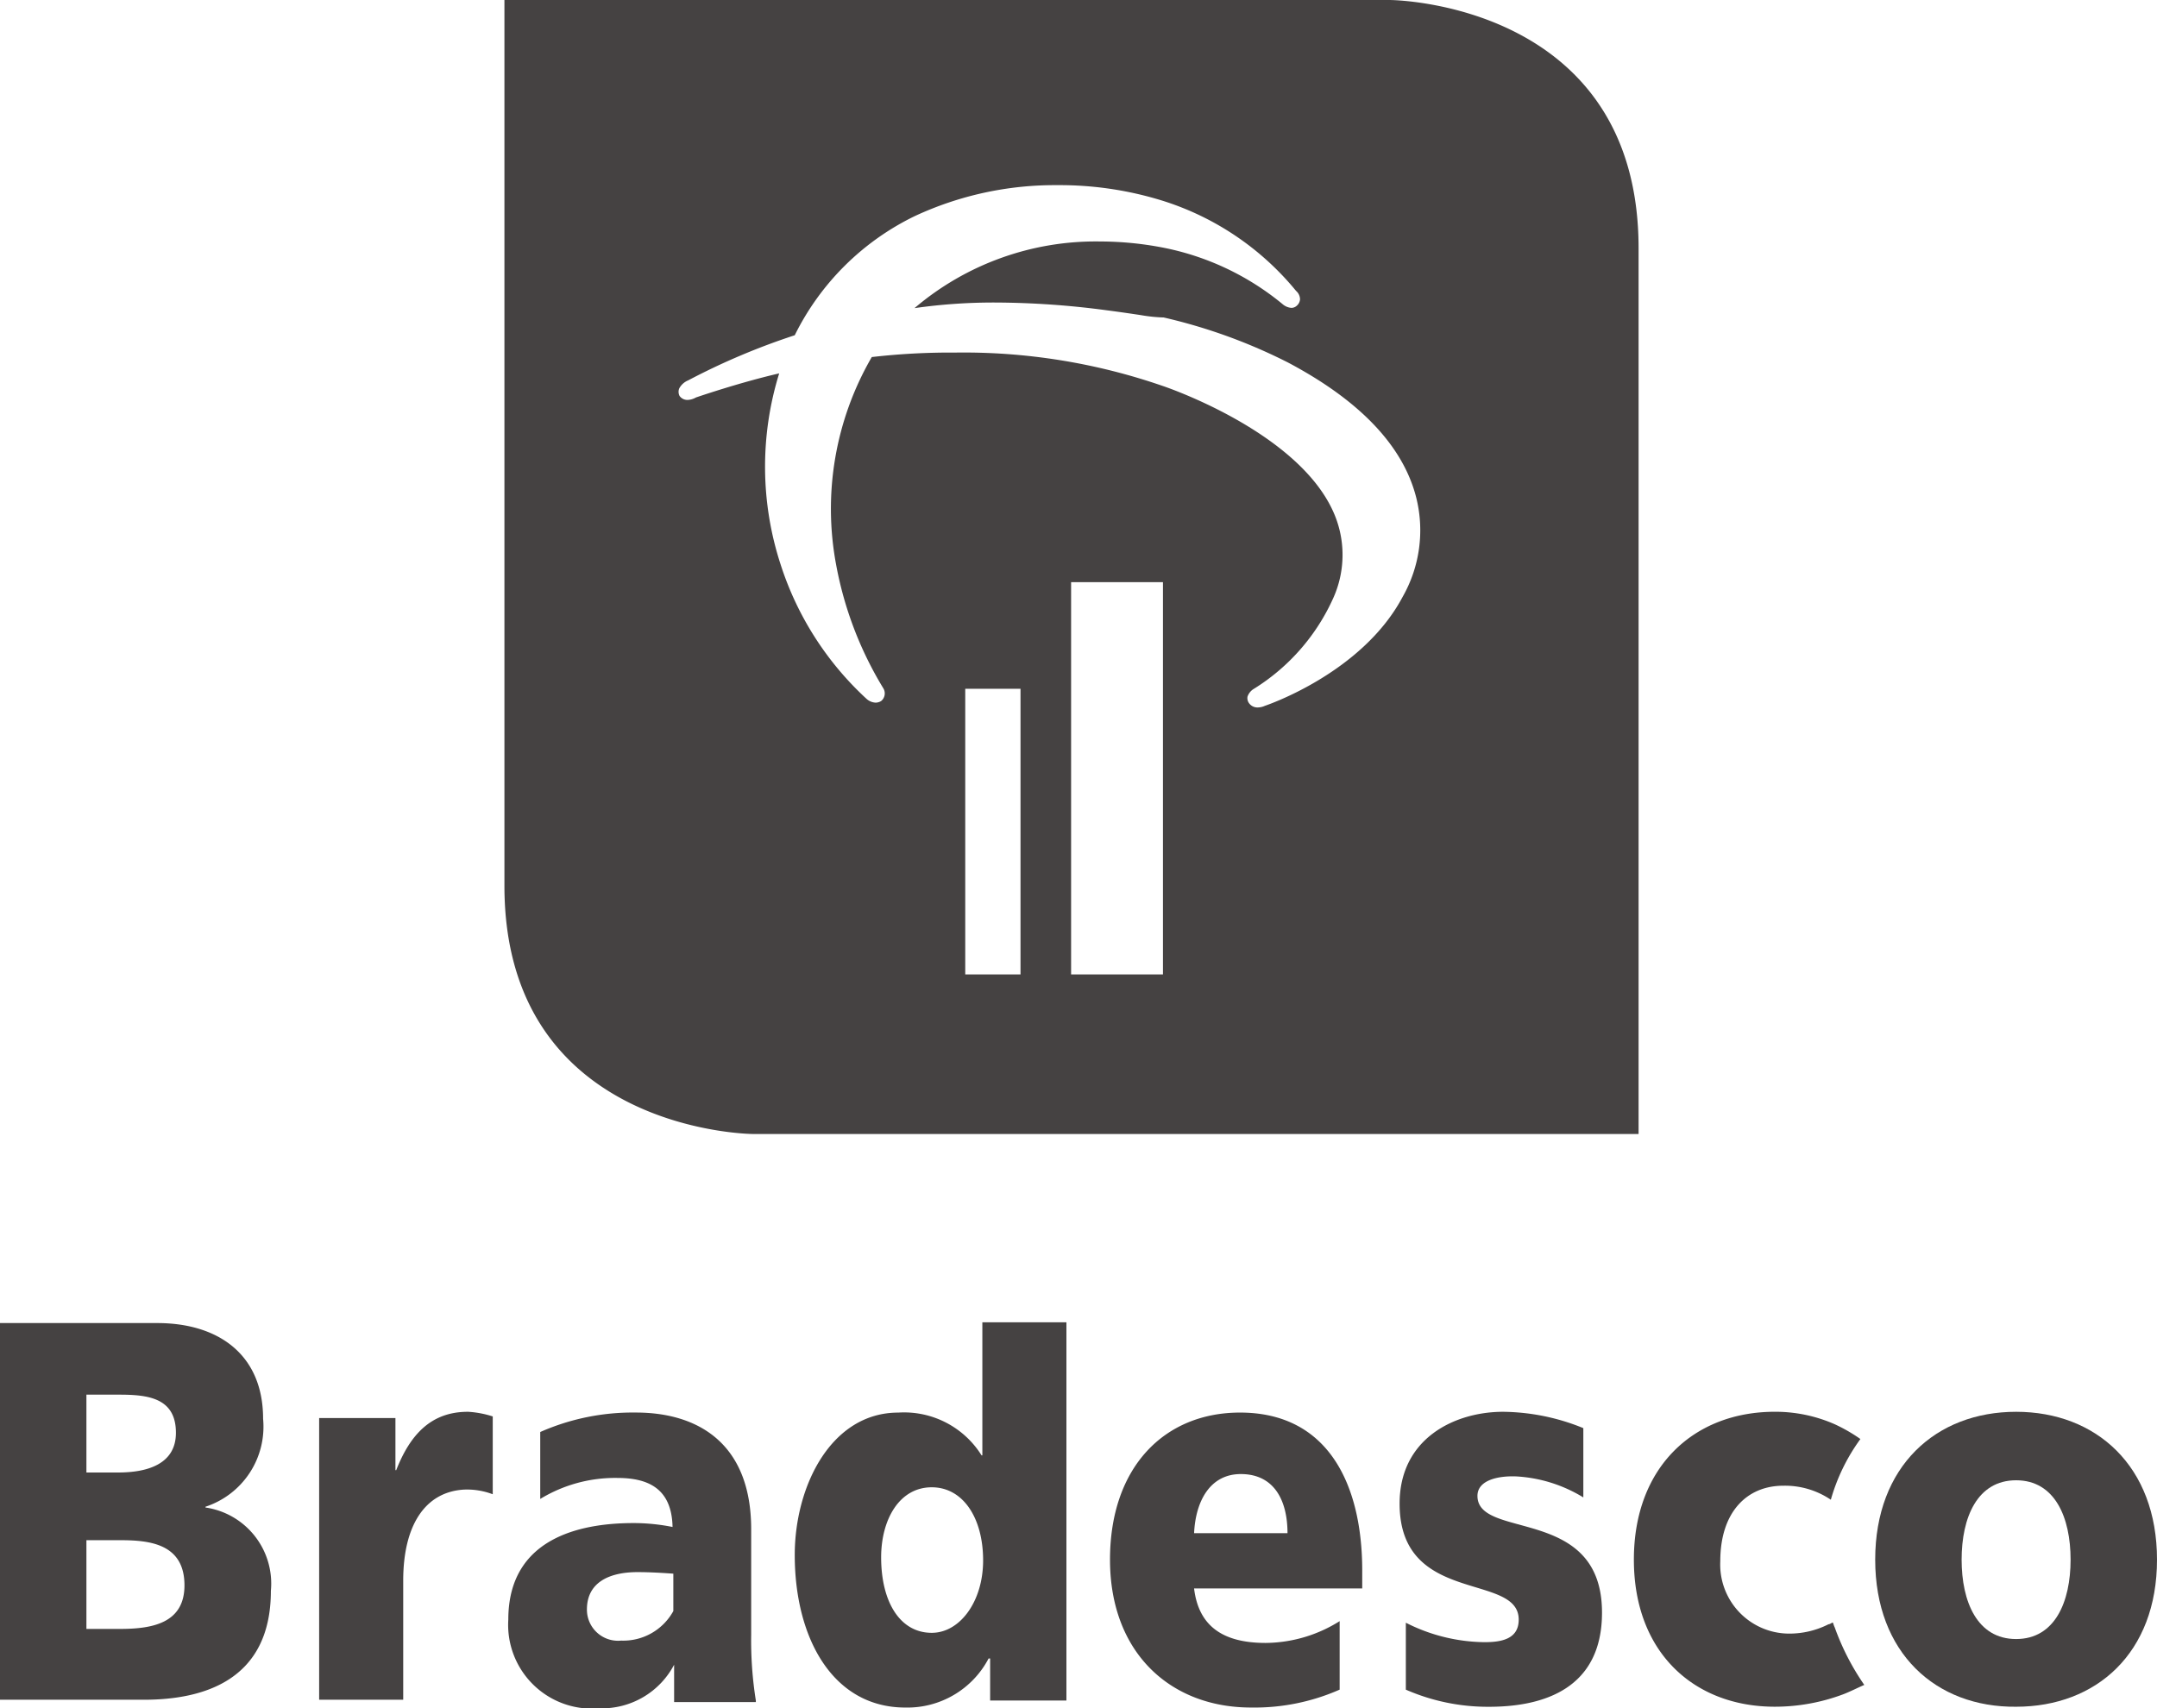
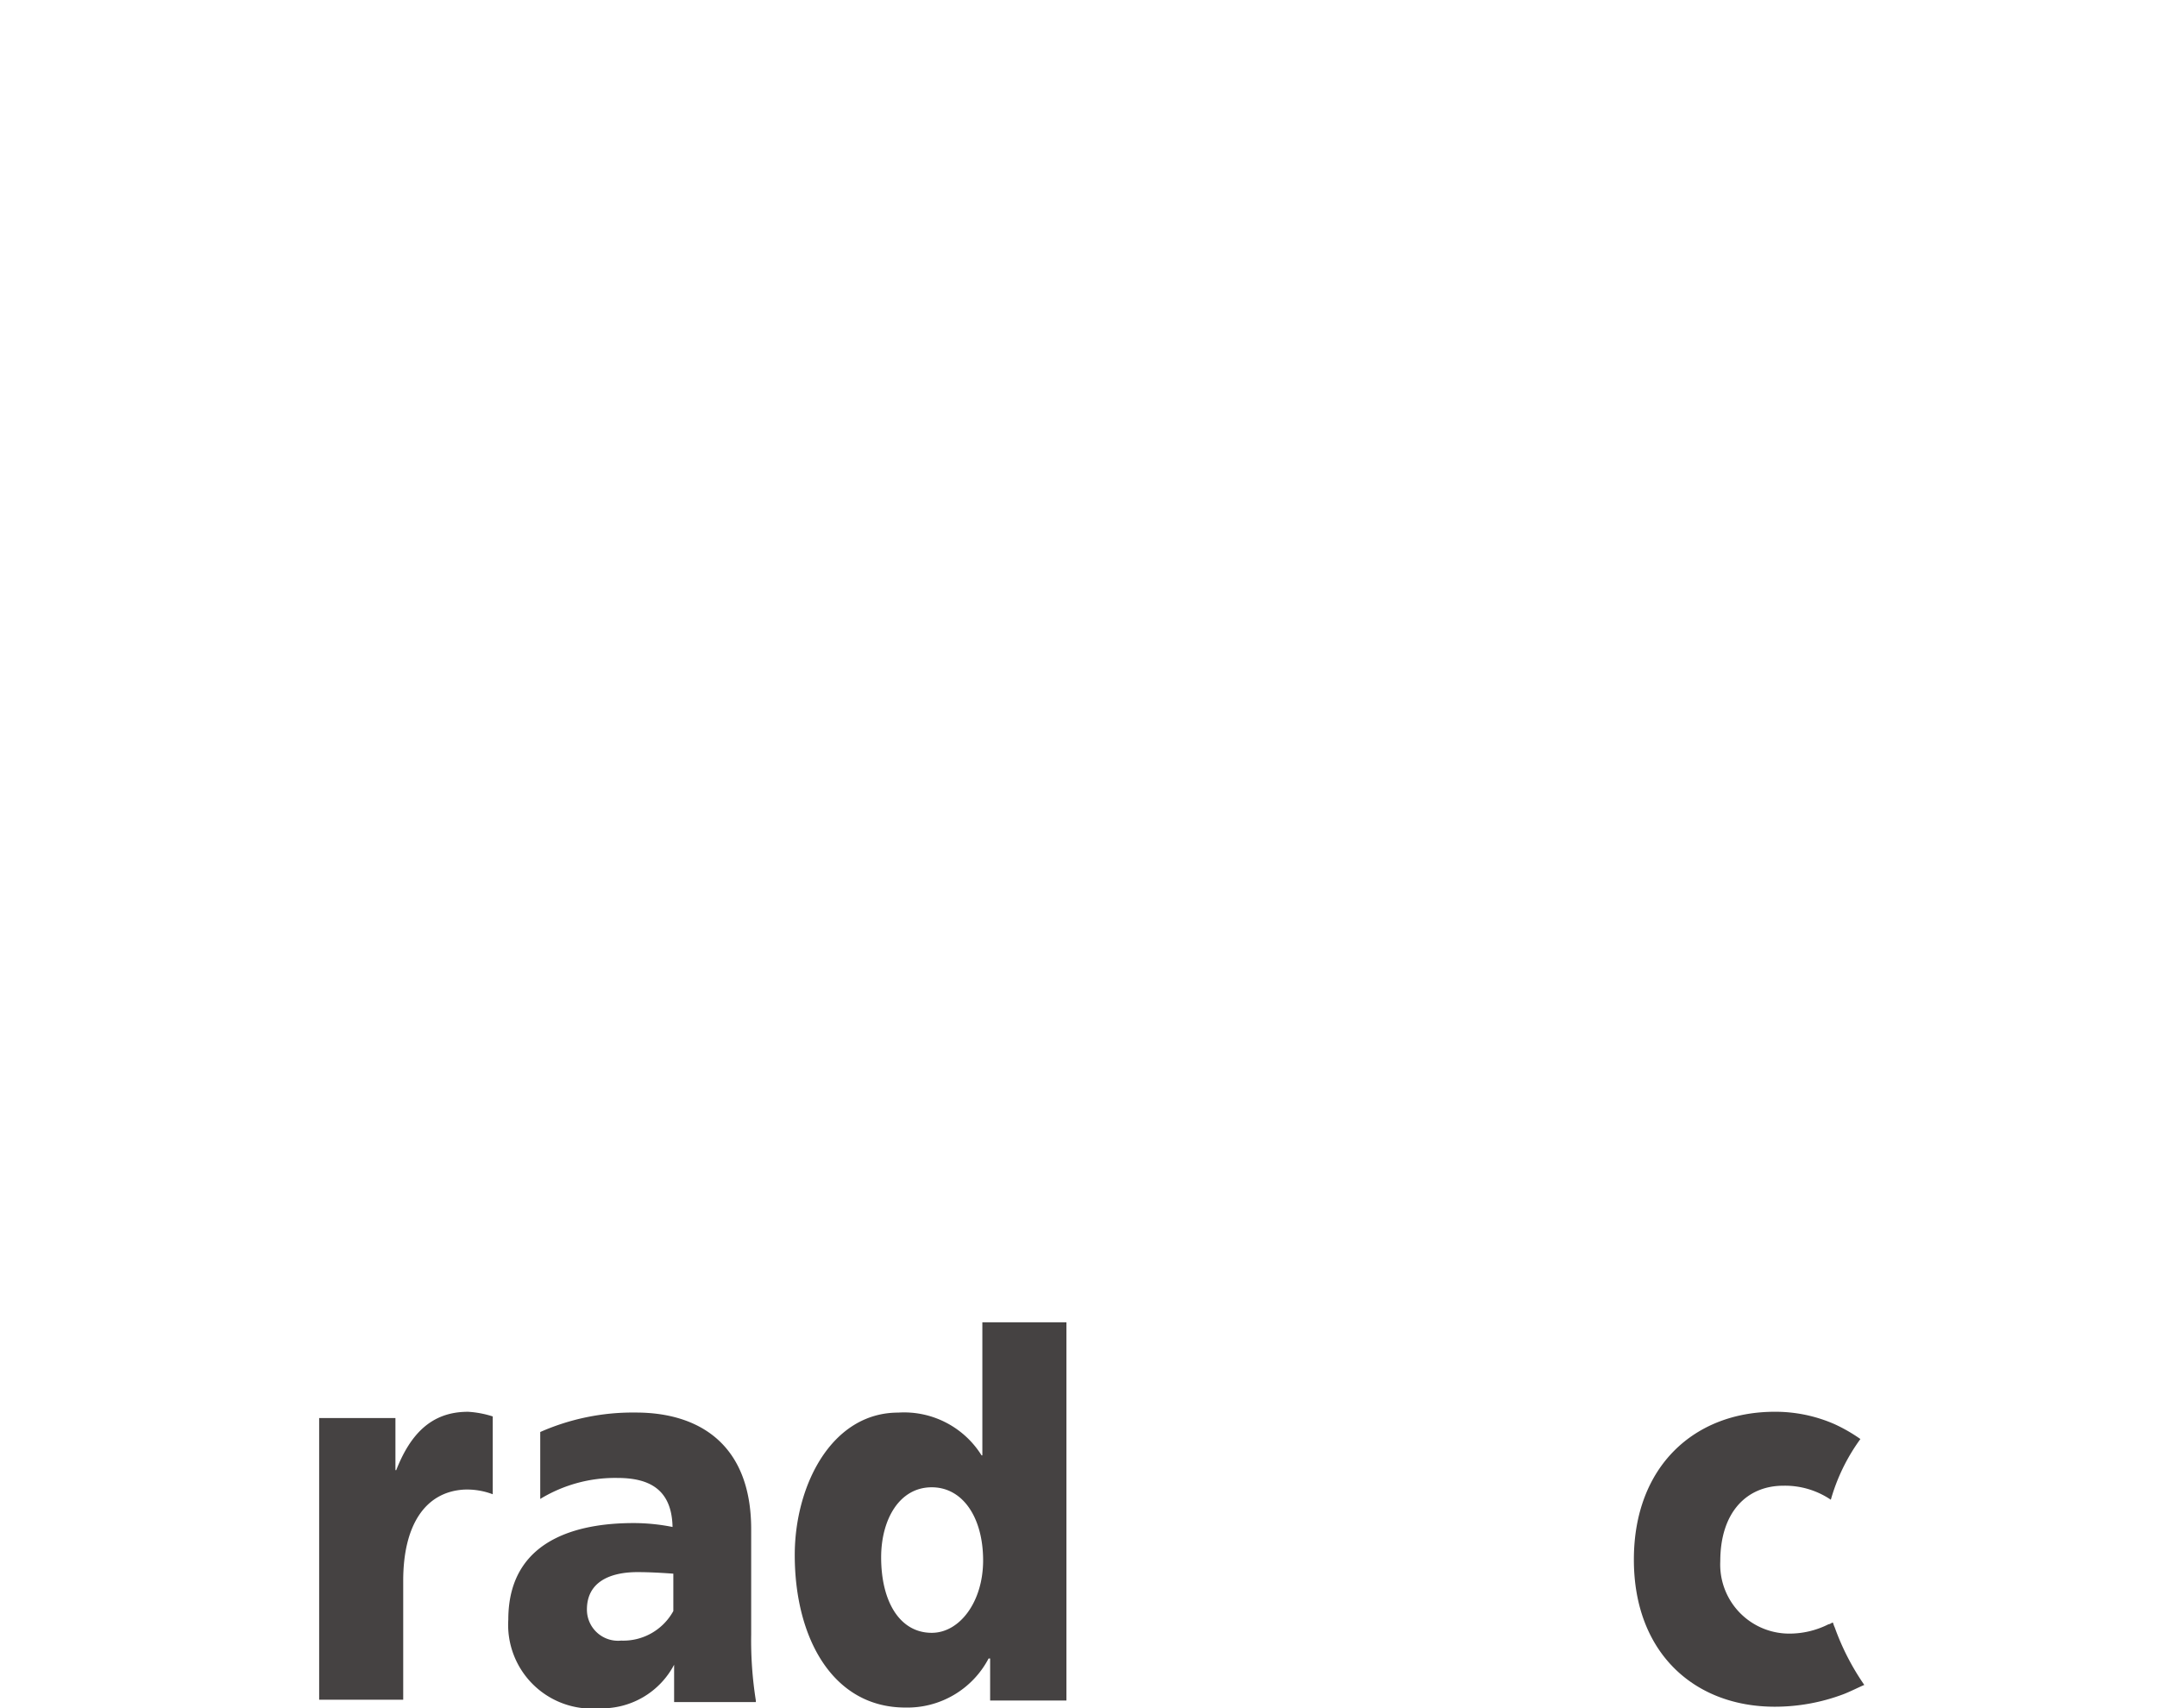
<svg xmlns="http://www.w3.org/2000/svg" viewBox="1639 -506.001 98.971 78.399">
  <defs>
    <style>.a{fill:#454242;}</style>
  </defs>
  <path class="a" d="M219.115,191.294c-.071-.143-.071-.25-.107-.214-.036,0-.107.071-.179.071a3.976,3.976,0,0,1-1.822.429,3.169,3.169,0,0,1-3.143-3.322c0-2.25,1.214-3.465,2.893-3.465a3.75,3.75,0,0,1,2.179.643,8.8,8.8,0,0,1,1.357-2.786,7.471,7.471,0,0,0-1.179-.679h0a6.752,6.752,0,0,0-2.75-.572c-3.679,0-6.465,2.5-6.465,6.786s2.786,6.75,6.465,6.75a8.921,8.921,0,0,0,3.143-.571c.286-.107.786-.357.964-.429a11.374,11.374,0,0,1-1.357-2.643" transform="translate(1504.069 -622.61)" />
-   <path class="a" d="M0,170H7.215c2.786,0,4.857,1.429,4.857,4.393a3.867,3.867,0,0,1-2.643,4.036v.036a3.526,3.526,0,0,1,3,3.822c0,4.143-3.143,5-5.822,5H0V170Zm3.965,14.037H5.5c1.464,0,2.964-.25,2.964-2,0-1.893-1.572-2.072-2.929-2.072H3.965v4.072Zm0-7.179H5.429c1.286,0,2.643-.357,2.643-1.822,0-1.607-1.286-1.75-2.607-1.75h-1.5v3.572Z" transform="translate(1639 -615.282)" />
  <path class="a" d="M114.6,187.258h-3.536V185.33h-.071a4.208,4.208,0,0,1-3.822,2.25c-3.322,0-5.072-3.179-5.072-7,0-3.179,1.679-6.536,4.75-6.536a4.189,4.189,0,0,1,3.822,1.964h.036V169.9h3.857v17.358Zm-6.215-3.107c1.286,0,2.357-1.429,2.357-3.322,0-1.964-.929-3.357-2.357-3.357-1.5,0-2.322,1.5-2.322,3.214,0,2.036.857,3.465,2.322,3.465" transform="translate(1573.367 -615.217)" />
-   <path class="a" d="M240.9,188.186c0-4.286,2.786-6.786,6.465-6.786s6.465,2.5,6.465,6.786-2.786,6.75-6.465,6.75c-3.679.036-6.465-2.464-6.465-6.75m8.965,0c0-1.929-.714-3.643-2.5-3.643s-2.5,1.714-2.5,3.643.714,3.643,2.5,3.643,2.5-1.714,2.5-3.643" transform="translate(1484.141 -622.61)" />
  <path class="a" d="M76.658,194.715a17.61,17.61,0,0,1-.214-3.036v-4.822c0-3.965-2.464-5.358-5.286-5.358a10.505,10.505,0,0,0-4.393.893v3.072A6.6,6.6,0,0,1,70.3,184.5c1.393,0,2.5.464,2.536,2.25a9.161,9.161,0,0,0-1.786-.179c-2.036,0-5.75.464-5.75,4.429a3.845,3.845,0,0,0,4.179,4.072,3.742,3.742,0,0,0,3.429-2v1.714h3.75Zm-3.786-4.107a2.619,2.619,0,0,1-2.393,1.357,1.428,1.428,0,0,1-1.572-1.429c0-1.25,1.036-1.714,2.322-1.714.571,0,1.143.036,1.643.071v1.714Z" transform="translate(1597.023 -622.674)" />
  <path class="a" d="M47.822,181.4c-1.679,0-2.643,1.036-3.286,2.679H44.5v-2.393H41v12.929h3.857v-5.465c0-2.536,1-4.072,2.786-4.179a3.317,3.317,0,0,1,1.322.214v-3.572a4.578,4.578,0,0,0-1.143-.214" transform="translate(1612.644 -622.61)" />
-   <path class="a" d="M154.172,188.75c0-3.857-1.5-7.25-5.608-7.25-3.465,0-5.965,2.5-5.965,6.75,0,4.286,2.786,6.786,6.465,6.786a9.655,9.655,0,0,0,4.072-.821v-3.143a6.466,6.466,0,0,1-3.393,1c-1.893,0-3.072-.714-3.286-2.5h7.715v-.821Zm-7.715-1.714c.071-1.5.75-2.714,2.143-2.714,1.536,0,2.143,1.214,2.143,2.714Z" transform="translate(1547.332 -622.674)" />
-   <path class="a" d="M184.55,181.4c-2.214,0-4.75,1.214-4.75,4.215,0,4.679,5.465,3.143,5.465,5.322,0,.893-.786,1.036-1.572,1.036a8.126,8.126,0,0,1-3.607-.893v3.072a9.375,9.375,0,0,0,3.822.786c2.536,0,5.179-.857,5.179-4.322,0-4.929-5.715-3.322-5.715-5.357,0-.714.929-.929,1.786-.893a6.584,6.584,0,0,1,3.072.964V182.15a9.953,9.953,0,0,0-3.679-.75" transform="translate(1523.419 -622.61)" />
  <g transform="translate(1662.144 -506)">
-     <path class="a" d="M-1610.105,558.041h-40.646c-.114,0-11.393-.13-11.393-11.394V506h40.645c.114,0,11.394.13,11.394,11.394V558.04Zm-26.038-25.324v18h4.215v-18ZM-1641,537.61v13.108h2.536V537.61Zm-.471-15.43a27.922,27.922,0,0,1,9.543,1.535c.061.02,6.095,2.043,7.788,5.711a4.824,4.824,0,0,1,.035,4,9.456,9.456,0,0,1-3.643,4.18.673.673,0,0,0-.3.362.387.387,0,0,0,.081.317.471.471,0,0,0,.391.181.81.81,0,0,0,.322-.074c.044-.015,4.462-1.49,6.322-5a6.172,6.172,0,0,0,.616-4.591c-.608-2.348-2.582-4.42-5.865-6.16a24.871,24.871,0,0,0-5.715-2.072,7.17,7.17,0,0,1-1.049-.109c-.434-.065-.973-.145-1.6-.226a39.349,39.349,0,0,0-5.044-.351,25.636,25.636,0,0,0-3.739.257,12.828,12.828,0,0,1,8.519-3.059,15.3,15.3,0,0,1,2.839.273,12.34,12.34,0,0,1,5.536,2.607.694.694,0,0,0,.4.167.363.363,0,0,0,.247-.1.433.433,0,0,0,.148-.289.519.519,0,0,0-.183-.391,12.921,12.921,0,0,0-6.143-4.143,15.884,15.884,0,0,0-4.815-.709,15.208,15.208,0,0,0-6.543,1.424,11.962,11.962,0,0,0-5.5,5.464,31.413,31.413,0,0,0-4.892,2.072.814.814,0,0,0-.411.375.419.419,0,0,0,.018.339.441.441,0,0,0,.366.183.831.831,0,0,0,.383-.112c.081-.028,2-.686,3.822-1.107a14.463,14.463,0,0,0,.071,8.787,14.34,14.34,0,0,0,3.929,6.143.665.665,0,0,0,.422.181.487.487,0,0,0,.256-.074.453.453,0,0,0,.108-.571,16.7,16.7,0,0,1-2.179-5.715,13.876,13.876,0,0,1,1.642-9.5A31.567,31.567,0,0,1-1641.471,522.18Z" transform="translate(1662.145 -506)" />
-   </g>
+     </g>
</svg>